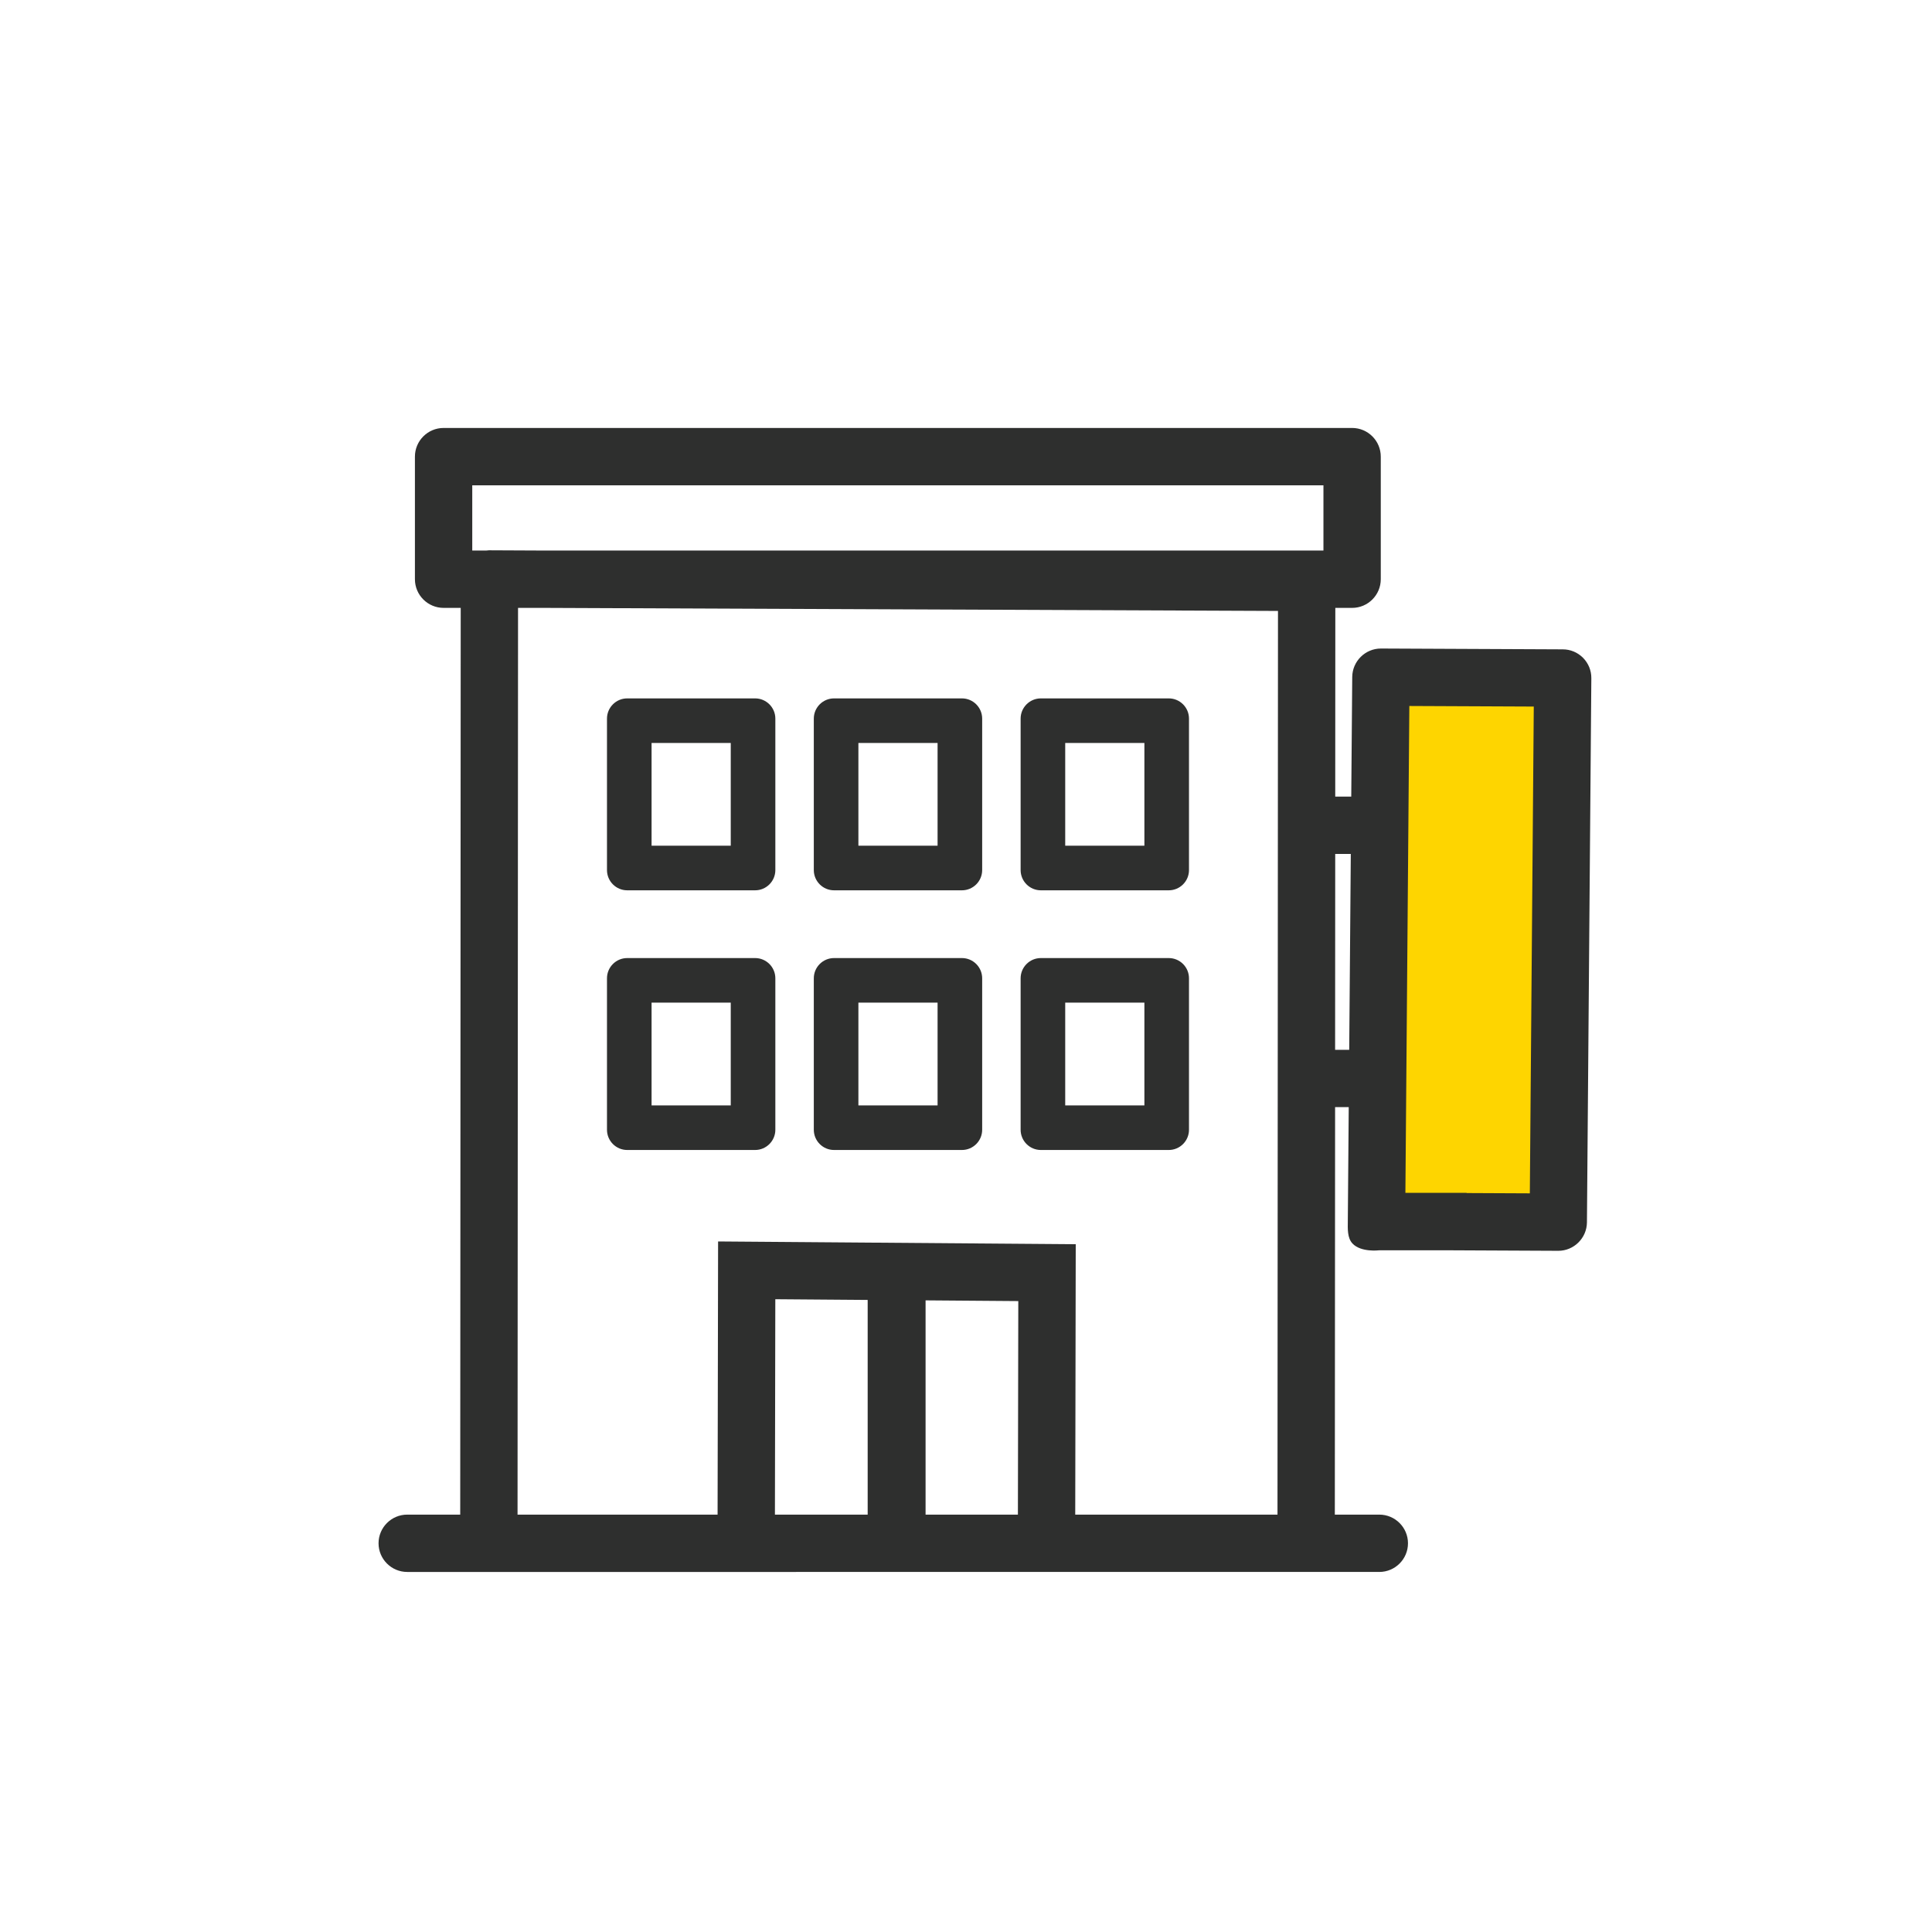
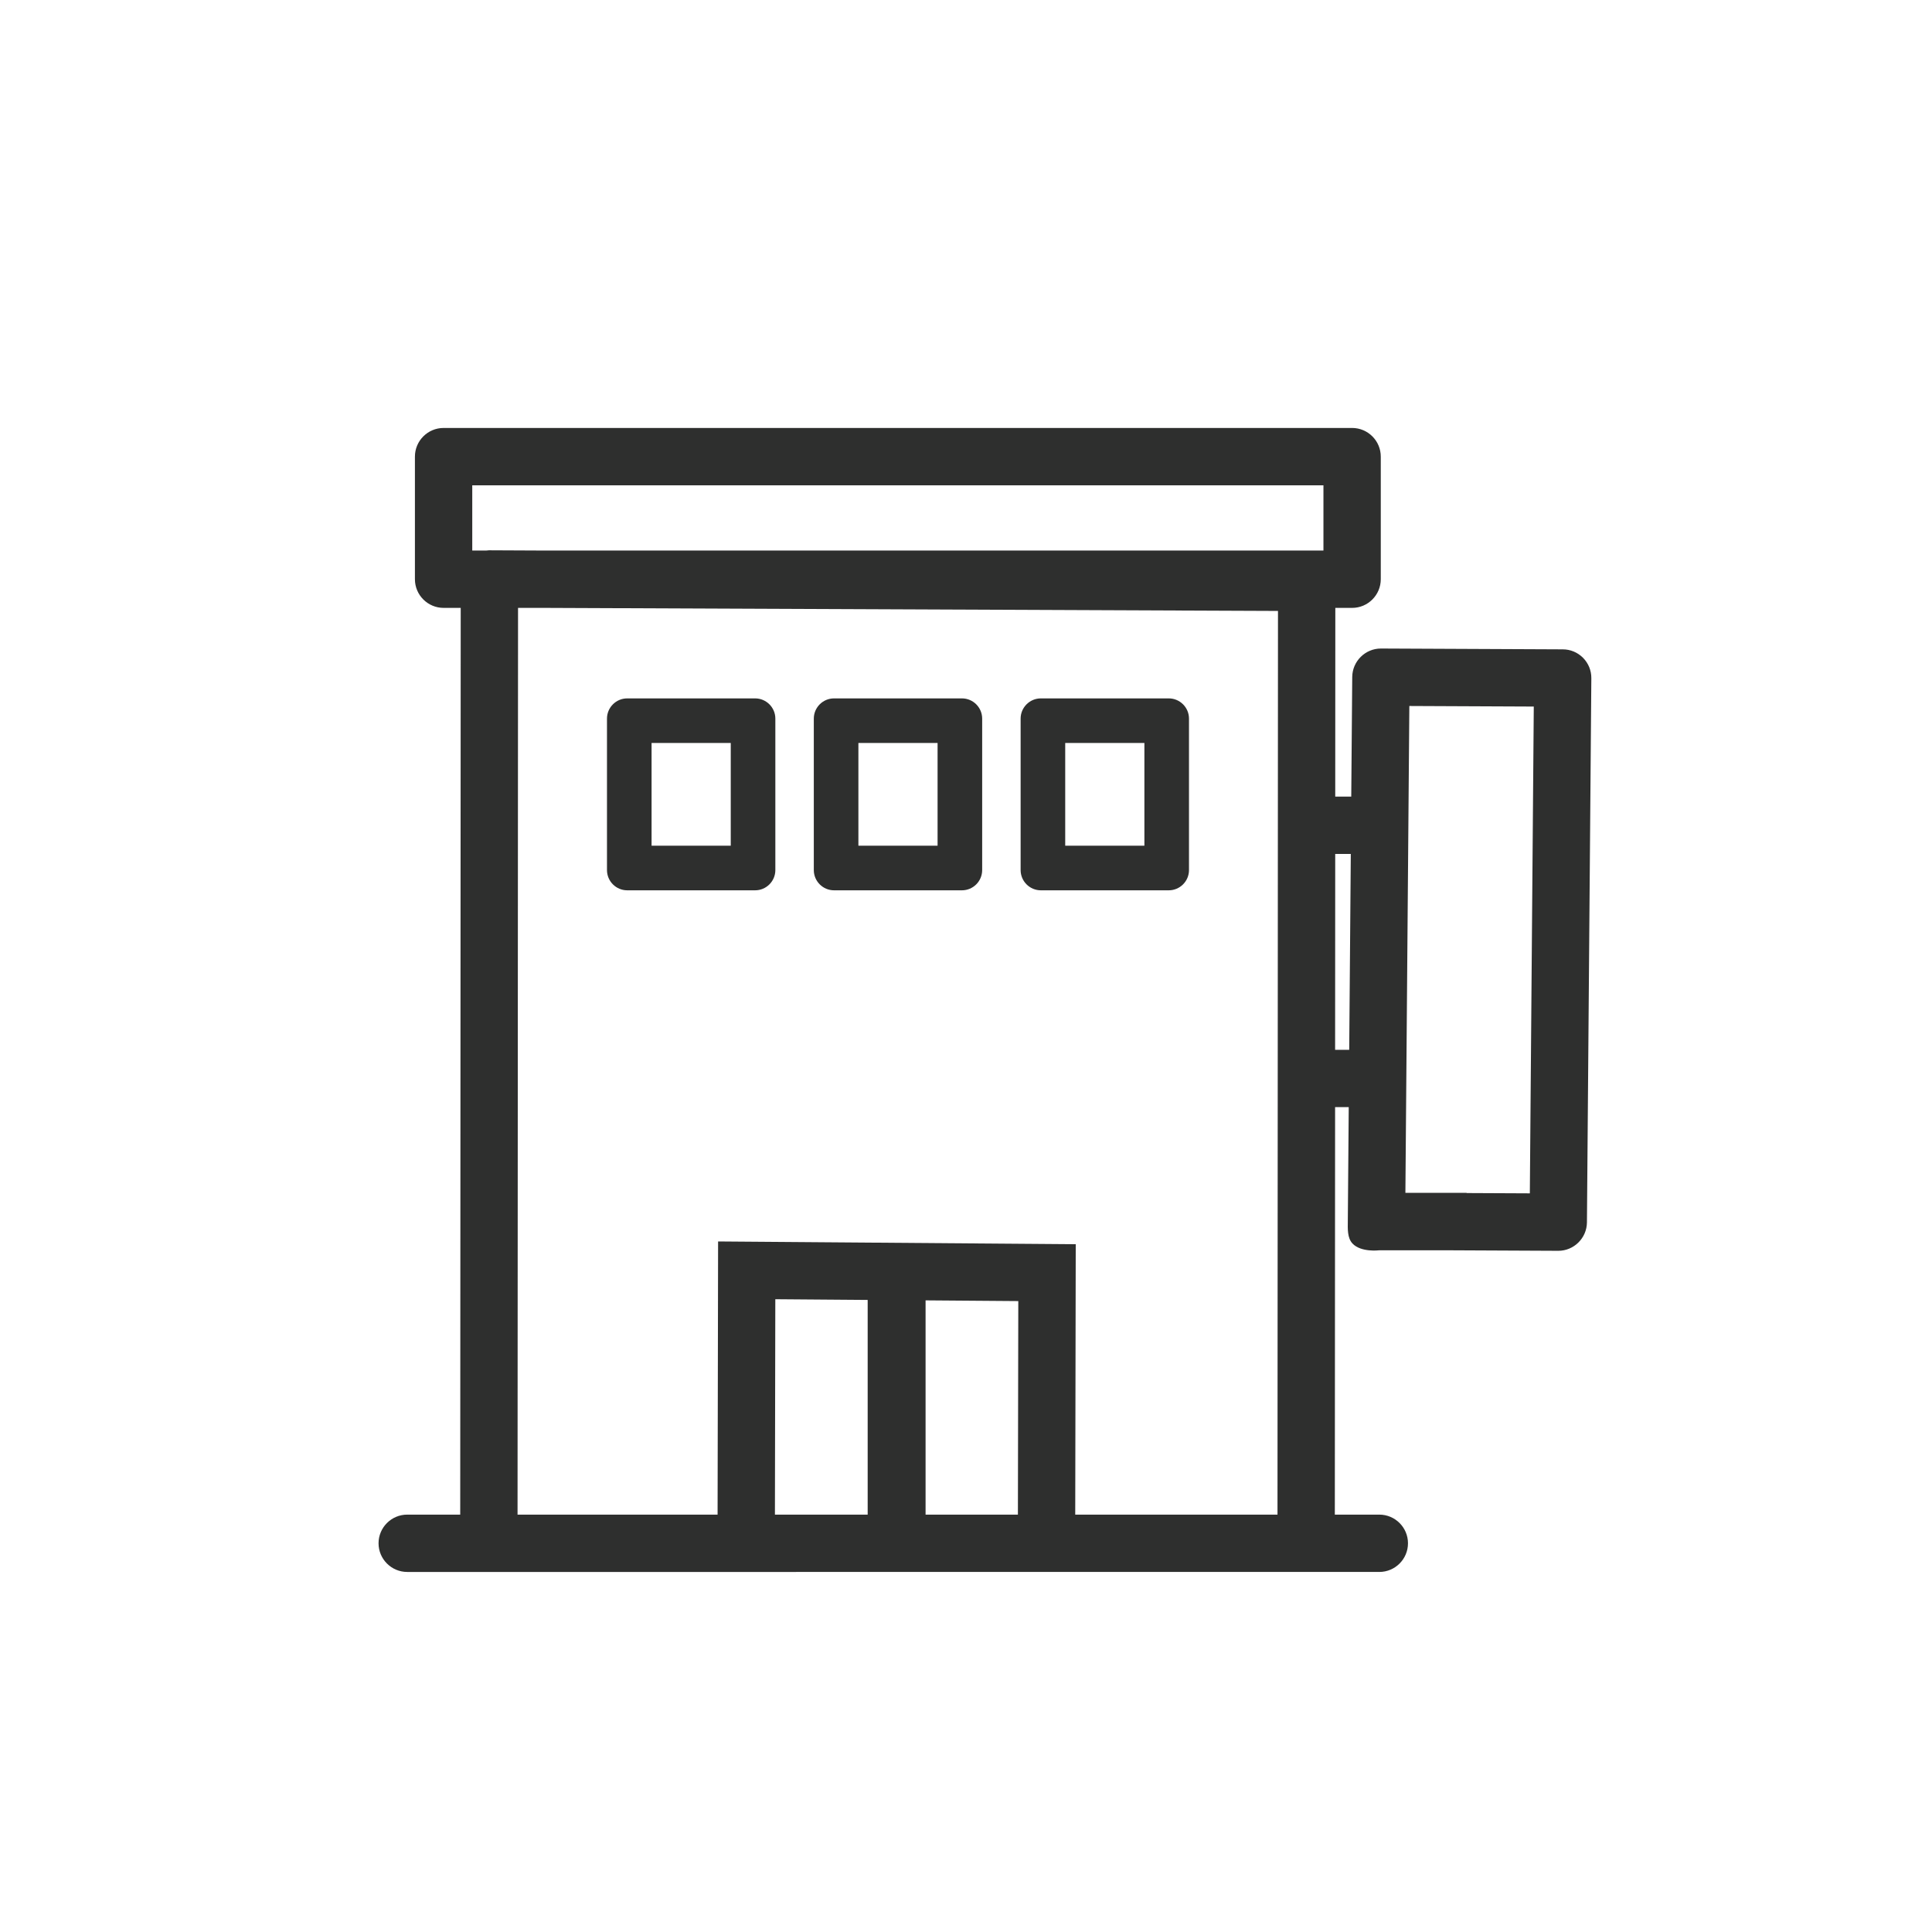
<svg xmlns="http://www.w3.org/2000/svg" version="1.1" id="レイヤー_1" x="0px" y="0px" viewBox="0 0 512 512" style="enable-background:new 0 0 512 512;" xml:space="preserve">
  <style type="text/css">
	.st0{fill:#FED500;}
	.st1{fill:#2E2F2E;}
</style>
  <g>
    <g id="XMLID_00000007407617738768694240000016907780919377739401_">
      <g>
-         <path class="st0" d="M377.01,320.336c-1.857,0-7.191,0.236-8.82,0l1.114-137.48l41.418,0.186l-1.114,137.446l-32.581-0.152     C377.019,320.336,377.01,320.336,377.01,320.336z" />
        <path class="st1" d="M107.916,416.584c-4.189,0-7.597-3.408-7.597-7.597s3.408-7.597,7.597-7.597h14.047l0.131-240.295h-4.539     c-4.189,0-7.597-3.408-7.597-7.597v-32.488c0-4.189,3.408-7.597,7.597-7.597h240.768c4.189,0,7.597,3.408,7.597,7.597V153.5     c0,4.189-3.408,7.597-7.597,7.597h-4.45l-0.022,50.01h4.245l0.261-31.704c0.037-4.157,3.445-7.536,7.597-7.536l48.206,0.219     c2.006,0,3.914,0.793,5.354,2.232c1.45,1.469,2.227,3.391,2.207,5.432l-1.165,144.19c-0.037,4.158-3.445,7.537-7.597,7.537     l-28.536-0.134h-18.937c0,0-4.814,0.605-7.066-1.802c-1.395-1.491-1.255-3.915-1.236-5.944l0.244-30.195h-3.614l-0.071,107.988     h11.79c4.189,0,7.597,3.408,7.597,7.597s-3.408,7.597-7.597,7.597H107.916z M338.549,401.391l0.13-239.486l-194.351-0.809h-7.041     l-0.131,240.295h53.012l0.135-72.394l94.78,0.732l-0.135,71.662H338.549z M269.755,401.391l0.103-56.592l-24.571-0.189v56.781     H269.755z M229.942,401.391v-56.896l-24.477-0.189l-0.103,57.085H229.942z M405.422,316.249l1.045-129.005l-32.978-0.148     l-1.045,129.02h16.219v0.054L405.422,316.249z M357.555,278.21l0.421-51.91h-4.13l-0.029,51.91H357.555z M144.365,145.903     h206.362v-17.295H125.152v17.295h3.679c0.235-0.032,0.458-0.052,0.682-0.063l0.108-0.005L144.365,145.903z" />
        <g>
          <path class="st1" d="M193.658,196.898v27.227h-20.984v-27.227H193.658 M200.108,185.081h-33.884      c-2.964,0-5.367,2.403-5.367,5.367v40.127c0,2.964,2.403,5.367,5.367,5.367h33.884c2.964,0,5.367-2.403,5.367-5.367v-40.127      C205.475,187.484,203.072,185.081,200.108,185.081L200.108,185.081z" />
-           <path class="st1" d="M193.658,265.714v27.227h-20.984v-27.227H193.658 M200.108,253.897h-33.884      c-2.964,0-5.367,2.403-5.367,5.367v40.127c0,2.964,2.403,5.367,5.367,5.367h33.884c2.964,0,5.367-2.403,5.367-5.367v-40.127      C205.475,256.3,203.072,253.897,200.108,253.897L200.108,253.897z" />
          <path class="st1" d="M248.468,196.898v27.227h-20.984v-27.227H248.468 M254.918,185.081h-33.884      c-2.964,0-5.367,2.403-5.367,5.367v40.127c0,2.964,2.403,5.367,5.367,5.367h33.884c2.964,0,5.367-2.403,5.367-5.367v-40.127      C260.285,187.484,257.882,185.081,254.918,185.081L254.918,185.081z" />
-           <path class="st1" d="M248.468,265.714v27.227h-20.984v-27.227H248.468 M254.918,253.897h-33.884      c-2.964,0-5.367,2.403-5.367,5.367v40.127c0,2.964,2.403,5.367,5.367,5.367h33.884c2.964,0,5.367-2.403,5.367-5.367v-40.127      C260.285,256.3,257.882,253.897,254.918,253.897L254.918,253.897z" />
          <path class="st1" d="M303.277,196.898v27.227h-20.984v-27.227H303.277 M309.727,185.081h-33.884      c-2.964,0-5.367,2.403-5.367,5.367v40.127c0,2.964,2.403,5.367,5.367,5.367h33.884c2.964,0,5.367-2.403,5.367-5.367v-40.127      C315.094,187.484,312.691,185.081,309.727,185.081L309.727,185.081z" />
-           <path class="st1" d="M303.277,265.714v27.227h-20.984v-27.227H303.277 M309.727,253.897h-33.884      c-2.964,0-5.367,2.403-5.367,5.367v40.127c0,2.964,2.403,5.367,5.367,5.367h33.884c2.964,0,5.367-2.403,5.367-5.367v-40.127      C315.094,256.3,312.691,253.897,309.727,253.897L309.727,253.897z" />
        </g>
      </g>
    </g>
  </g>
</svg>